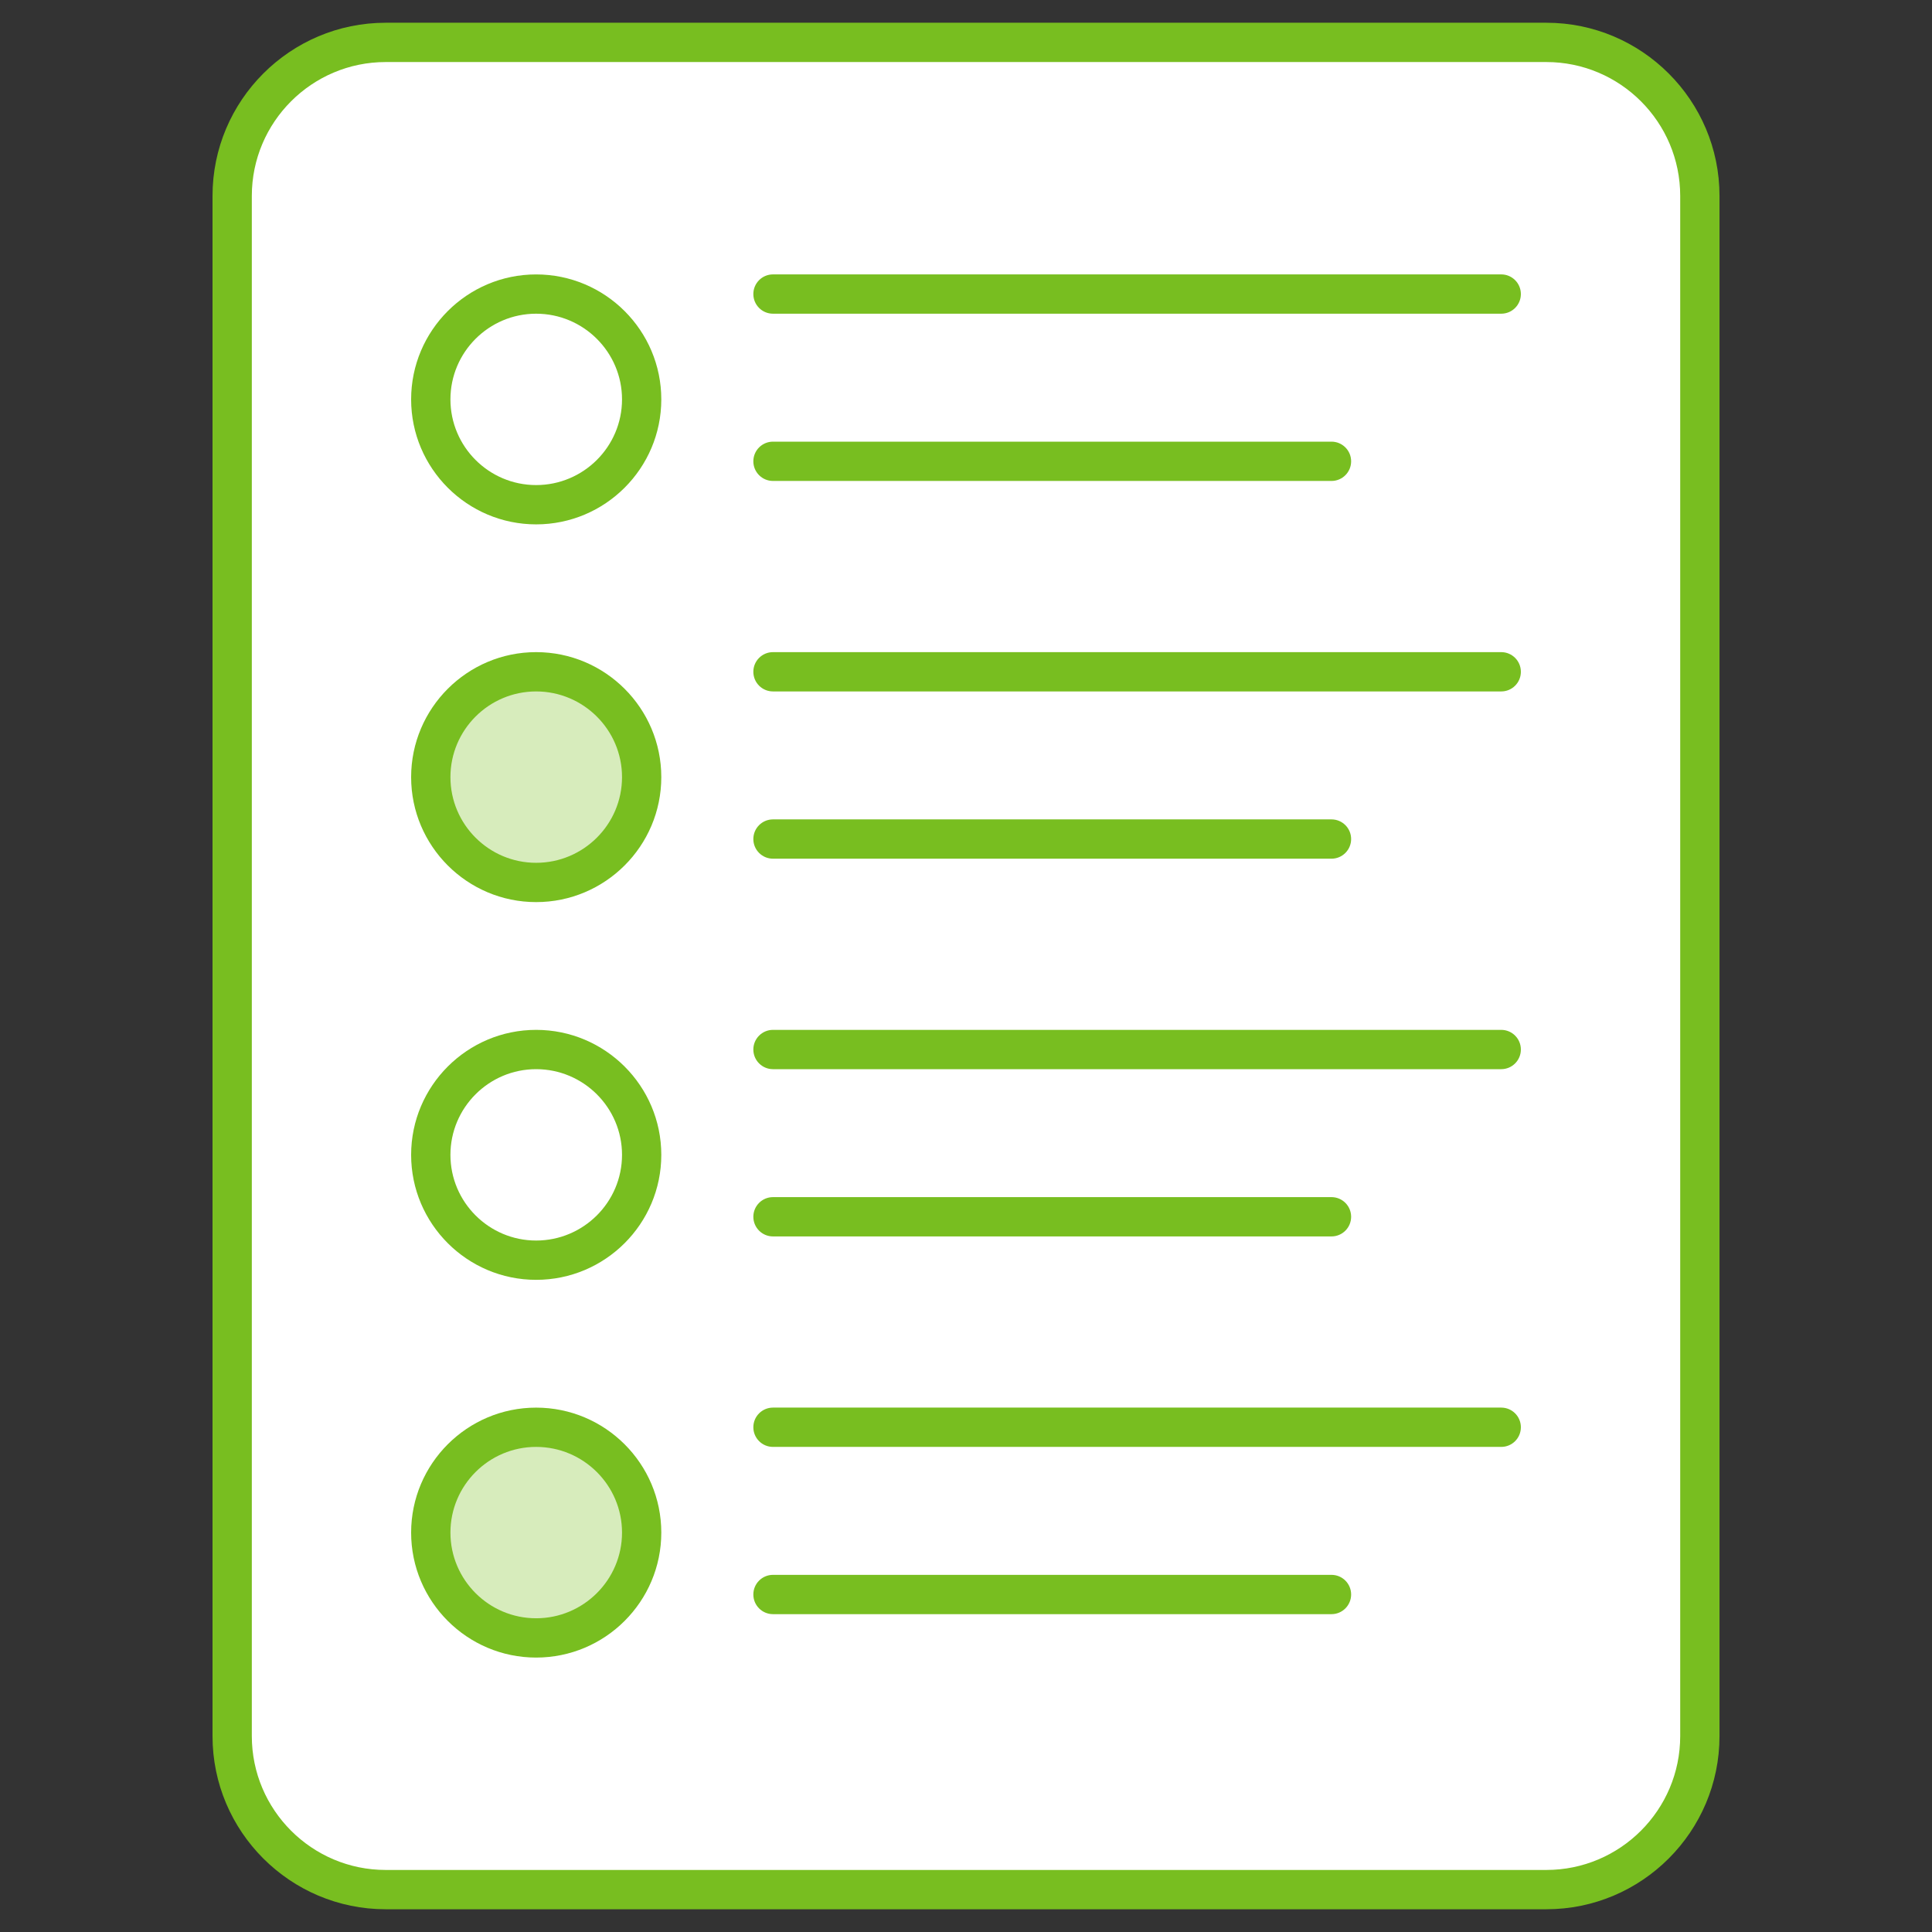
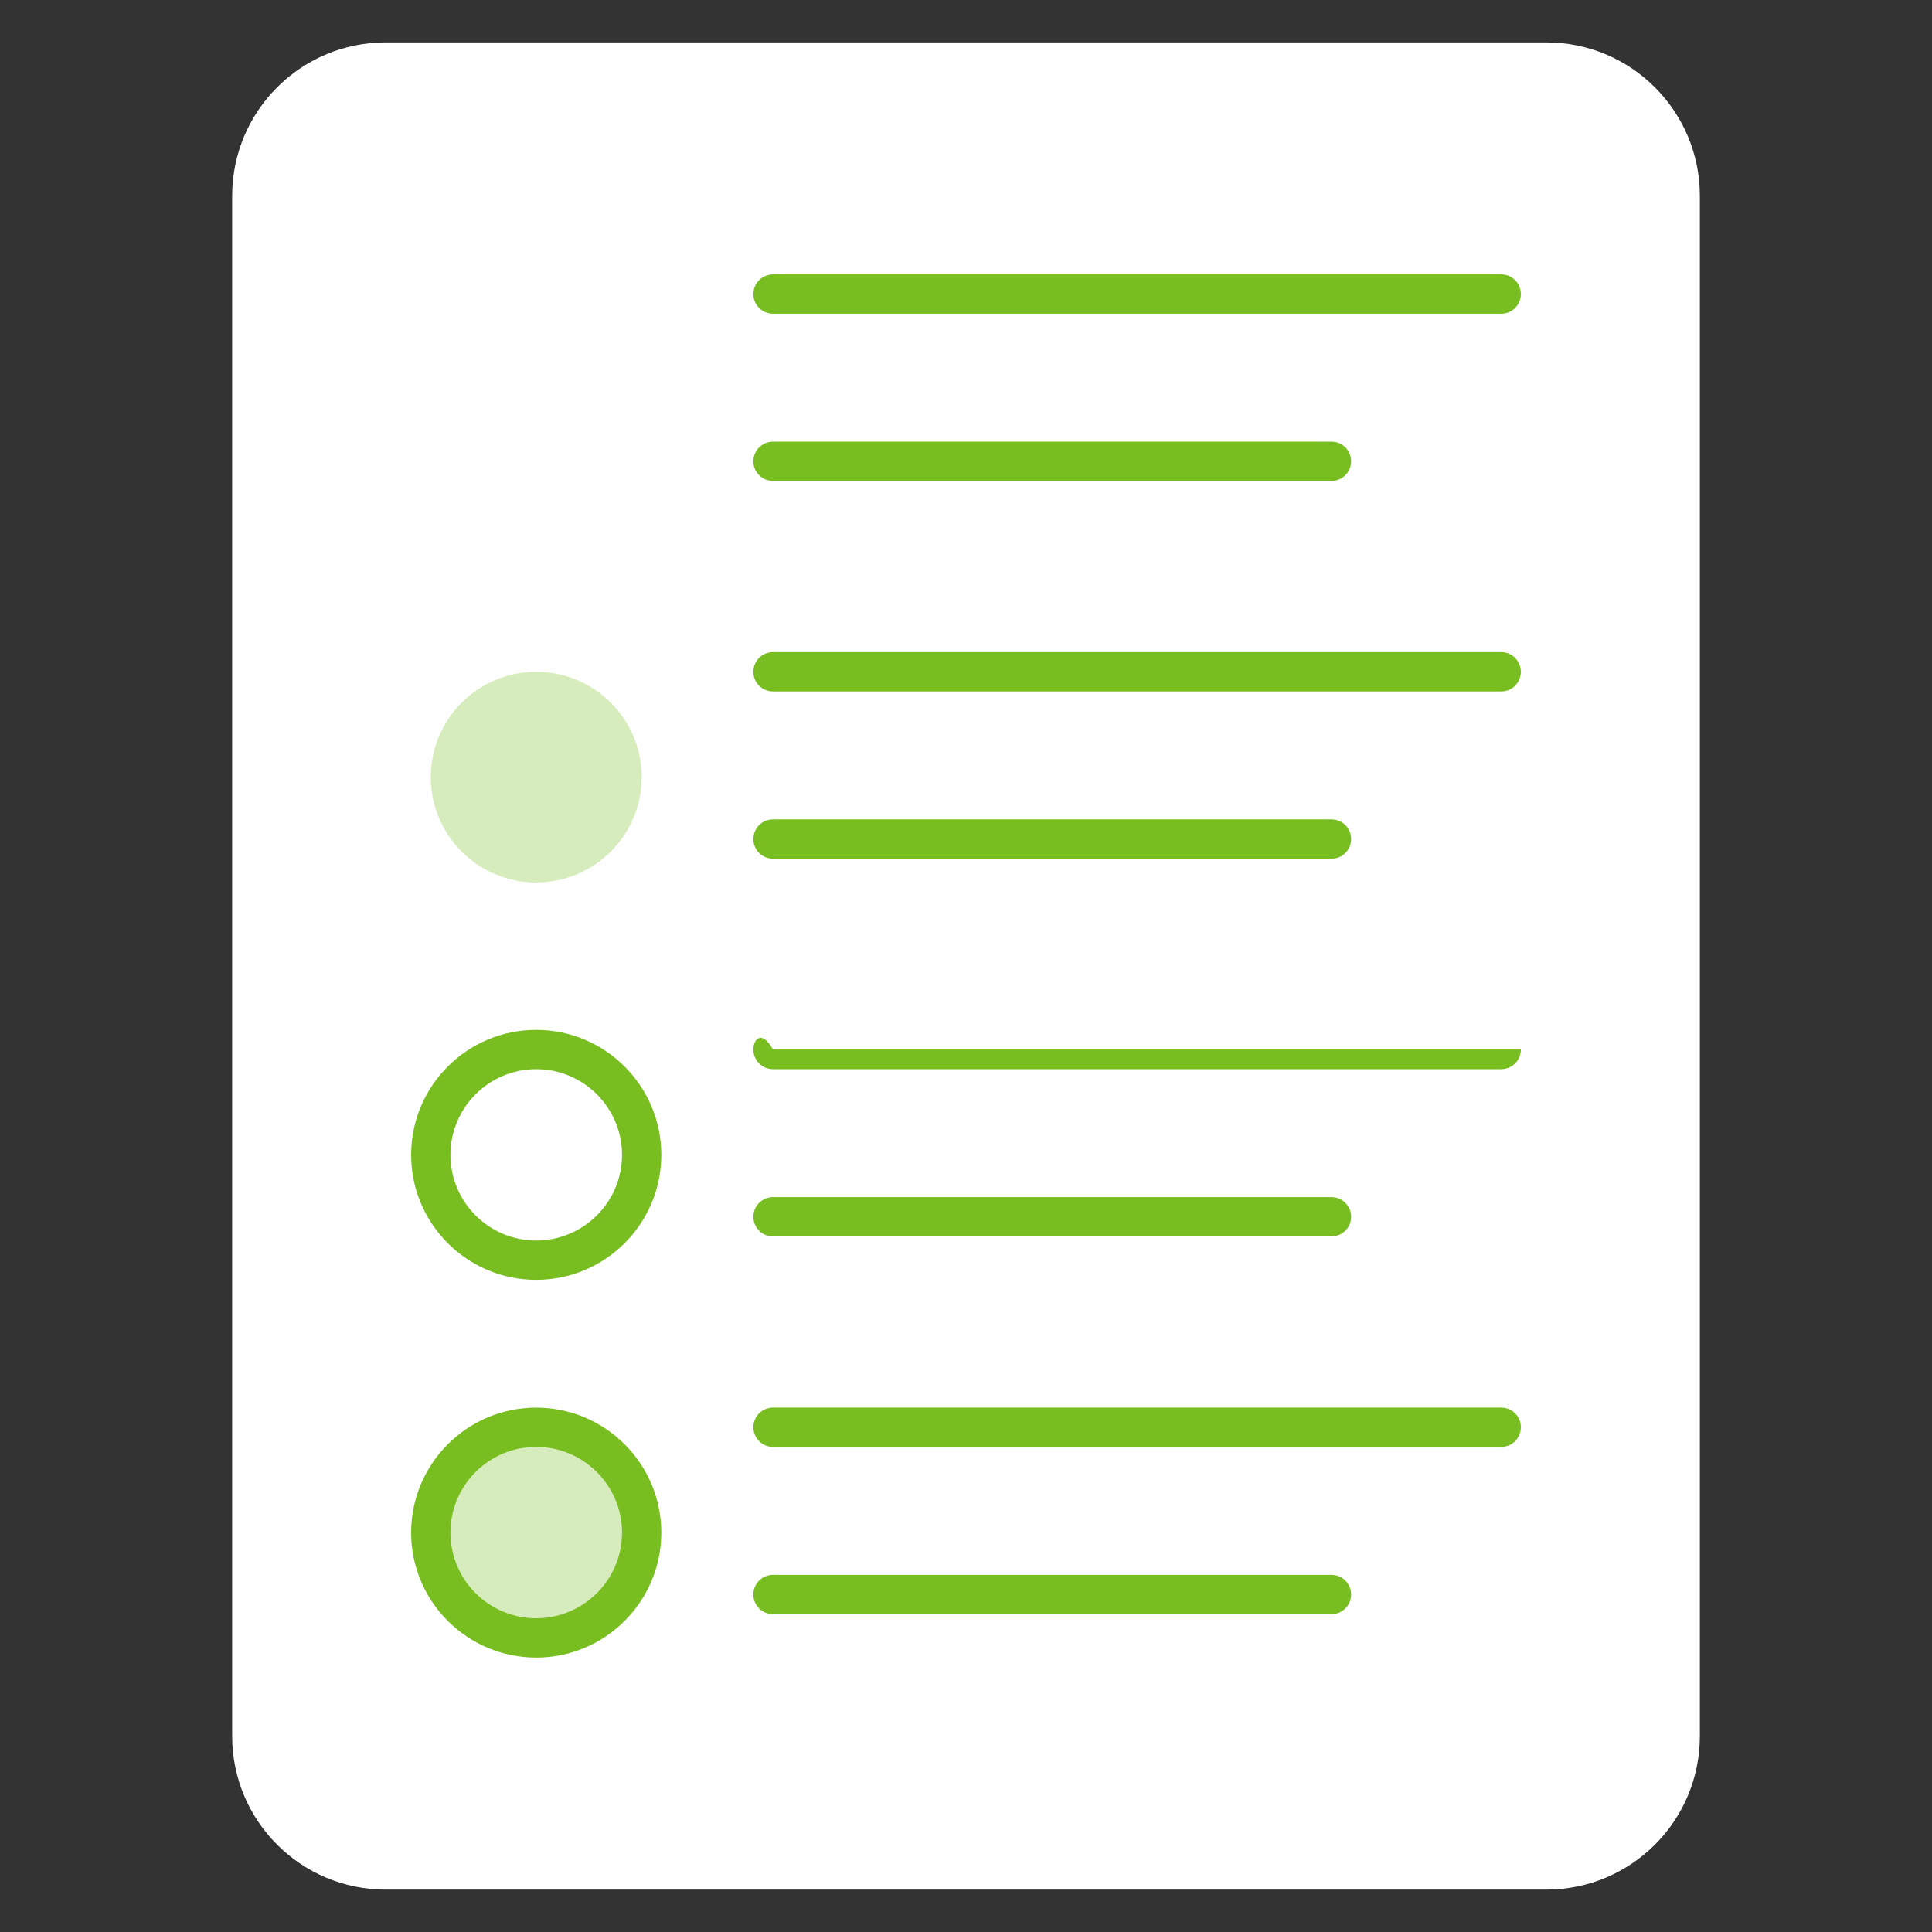
<svg xmlns="http://www.w3.org/2000/svg" width="70" height="70" viewBox="0 0 70 70" fill="none">
  <rect x="0" y="0" width="70" height="70" fill="#333333" stroke="none" />
  <g id="shopping-list 1">
    <g id="_x31_0_Shopping_List">
      <g id="Group">
        <path id="Vector" d="M61.589 7.098V62.902C61.589 65.979 59.096 68.464 56.027 68.464H13.974C10.905 68.464 8.412 65.979 8.412 62.902V7.098C8.412 4.021 10.905 1.536 13.974 1.536H56.027C59.096 1.536 61.589 4.021 61.589 7.098Z" fill="white" />
        <path id="Vector_2" d="M23.249 28.157C23.249 30.265 21.533 31.973 19.426 31.973C17.318 31.973 15.609 30.265 15.609 28.157C15.609 26.049 17.318 24.341 19.426 24.341C21.533 24.341 23.249 26.049 23.249 28.157Z" fill="#78BE20" fill-opacity="0.3" />
        <path id="Vector_3" d="M23.249 41.843C23.249 43.95 21.533 45.659 19.426 45.659C17.318 45.659 15.609 43.95 15.609 41.843C15.609 39.735 17.318 38.026 19.426 38.026C21.533 38.026 23.249 39.735 23.249 41.843Z" fill="white" />
        <path id="Vector_4" d="M23.249 55.529C23.249 57.636 21.533 59.345 19.426 59.345C17.318 59.345 15.609 57.636 15.609 55.529C15.609 53.421 17.318 51.712 19.426 51.712C21.533 51.712 23.249 53.421 23.249 55.529Z" fill="#78BE20" fill-opacity="0.3" />
        <path id="Vector_5" d="M23.249 14.471C23.249 16.578 21.533 18.287 19.426 18.287C17.318 18.287 15.609 16.578 15.609 14.471C15.609 12.363 17.318 10.655 19.426 10.655C21.533 10.655 23.249 12.363 23.249 14.471Z" fill="white" />
        <g id="Group_2">
-           <path id="Vector_6" d="M56.027 69.176C59.486 69.176 62.301 66.362 62.301 62.902V7.098C62.301 3.638 59.486 0.824 56.027 0.824H13.974C10.515 0.824 7.7 3.638 7.7 7.098V62.902C7.7 66.362 10.515 69.176 13.974 69.176H56.027V69.176ZM9.124 62.902V7.098C9.124 4.424 11.3 2.248 13.974 2.248H56.027C58.701 2.248 60.877 4.424 60.877 7.098V62.902C60.877 65.577 58.701 67.752 56.027 67.752H13.974C11.3 67.752 9.124 65.576 9.124 62.902Z" fill="#78BE20" />
-           <path id="Vector_7" d="M19.425 32.685C21.926 32.685 23.96 30.654 23.96 28.157C23.96 25.66 21.926 23.628 19.425 23.628C16.928 23.628 14.896 25.66 14.896 28.157C14.896 30.654 16.928 32.685 19.425 32.685ZM19.425 25.052C21.141 25.052 22.537 26.445 22.537 28.157C22.537 29.869 21.141 31.261 19.425 31.261C17.713 31.261 16.32 29.869 16.32 28.157C16.32 26.445 17.713 25.052 19.425 25.052Z" fill="#78BE20" />
          <path id="Vector_8" d="M28.007 25.052H54.392C54.786 25.052 55.104 24.734 55.104 24.34C55.104 23.947 54.786 23.628 54.392 23.628H28.007C27.613 23.628 27.295 23.947 27.295 24.34C27.295 24.734 27.613 25.052 28.007 25.052Z" fill="#78BE20" />
          <path id="Vector_9" d="M28.007 31.112H48.242C48.636 31.112 48.954 30.793 48.954 30.4C48.954 30.007 48.636 29.688 48.242 29.688H28.007C27.613 29.688 27.295 30.007 27.295 30.4C27.295 30.793 27.613 31.112 28.007 31.112Z" fill="#78BE20" />
          <path id="Vector_10" d="M19.425 46.371C21.926 46.371 23.96 44.34 23.96 41.843C23.96 39.346 21.926 37.314 19.425 37.314C16.928 37.314 14.896 39.346 14.896 41.843C14.896 44.34 16.928 46.371 19.425 46.371ZM19.425 38.738C21.141 38.738 22.537 40.131 22.537 41.843C22.537 43.554 21.141 44.947 19.425 44.947C17.713 44.947 16.32 43.554 16.32 41.843C16.32 40.131 17.713 38.738 19.425 38.738Z" fill="#78BE20" />
-           <path id="Vector_11" d="M28.007 38.738H54.392C54.786 38.738 55.104 38.419 55.104 38.026C55.104 37.633 54.786 37.314 54.392 37.314H28.007C27.613 37.314 27.295 37.633 27.295 38.026C27.295 38.419 27.613 38.738 28.007 38.738Z" fill="#78BE20" />
+           <path id="Vector_11" d="M28.007 38.738H54.392C54.786 38.738 55.104 38.419 55.104 38.026H28.007C27.613 37.314 27.295 37.633 27.295 38.026C27.295 38.419 27.613 38.738 28.007 38.738Z" fill="#78BE20" />
          <path id="Vector_12" d="M28.007 44.798H48.242C48.636 44.798 48.954 44.479 48.954 44.086C48.954 43.693 48.636 43.374 48.242 43.374H28.007C27.613 43.374 27.295 43.693 27.295 44.086C27.295 44.479 27.613 44.798 28.007 44.798Z" fill="#78BE20" />
          <path id="Vector_13" d="M19.425 60.057C21.926 60.057 23.96 58.026 23.96 55.529C23.96 53.032 21.926 51.001 19.425 51.001C16.928 51.001 14.896 53.032 14.896 55.529C14.896 58.026 16.928 60.057 19.425 60.057ZM19.425 52.424C21.141 52.424 22.537 53.817 22.537 55.529C22.537 57.24 21.141 58.633 19.425 58.633C17.713 58.633 16.32 57.24 16.32 55.529C16.32 53.817 17.713 52.424 19.425 52.424Z" fill="#78BE20" />
          <path id="Vector_14" d="M28.007 52.424H54.392C54.786 52.424 55.104 52.106 55.104 51.712C55.104 51.319 54.786 51 54.392 51H28.007C27.613 51 27.295 51.319 27.295 51.712C27.295 52.106 27.613 52.424 28.007 52.424Z" fill="#78BE20" />
          <path id="Vector_15" d="M28.007 58.484H48.242C48.636 58.484 48.954 58.165 48.954 57.772C48.954 57.378 48.636 57.06 48.242 57.06H28.007C27.613 57.06 27.295 57.378 27.295 57.772C27.295 58.165 27.613 58.484 28.007 58.484Z" fill="#78BE20" />
-           <path id="Vector_16" d="M19.425 18.999C21.926 18.999 23.96 16.968 23.96 14.471C23.96 11.974 21.926 9.943 19.425 9.943C16.928 9.943 14.896 11.974 14.896 14.471C14.896 16.968 16.928 18.999 19.425 18.999ZM19.425 11.366C21.141 11.366 22.537 12.759 22.537 14.471C22.537 16.183 21.141 17.575 19.425 17.575C17.713 17.575 16.32 16.183 16.32 14.471C16.32 12.759 17.713 11.366 19.425 11.366Z" fill="#78BE20" />
          <path id="Vector_17" d="M28.007 11.366H54.392C54.786 11.366 55.104 11.048 55.104 10.654C55.104 10.261 54.786 9.942 54.392 9.942H28.007C27.613 9.942 27.295 10.261 27.295 10.654C27.295 11.048 27.613 11.366 28.007 11.366Z" fill="#78BE20" />
          <path id="Vector_18" d="M28.007 17.426H48.242C48.636 17.426 48.954 17.107 48.954 16.714C48.954 16.321 48.636 16.002 48.242 16.002H28.007C27.613 16.002 27.295 16.321 27.295 16.714C27.295 17.107 27.613 17.426 28.007 17.426Z" fill="#78BE20" />
        </g>
      </g>
    </g>
  </g>
</svg>